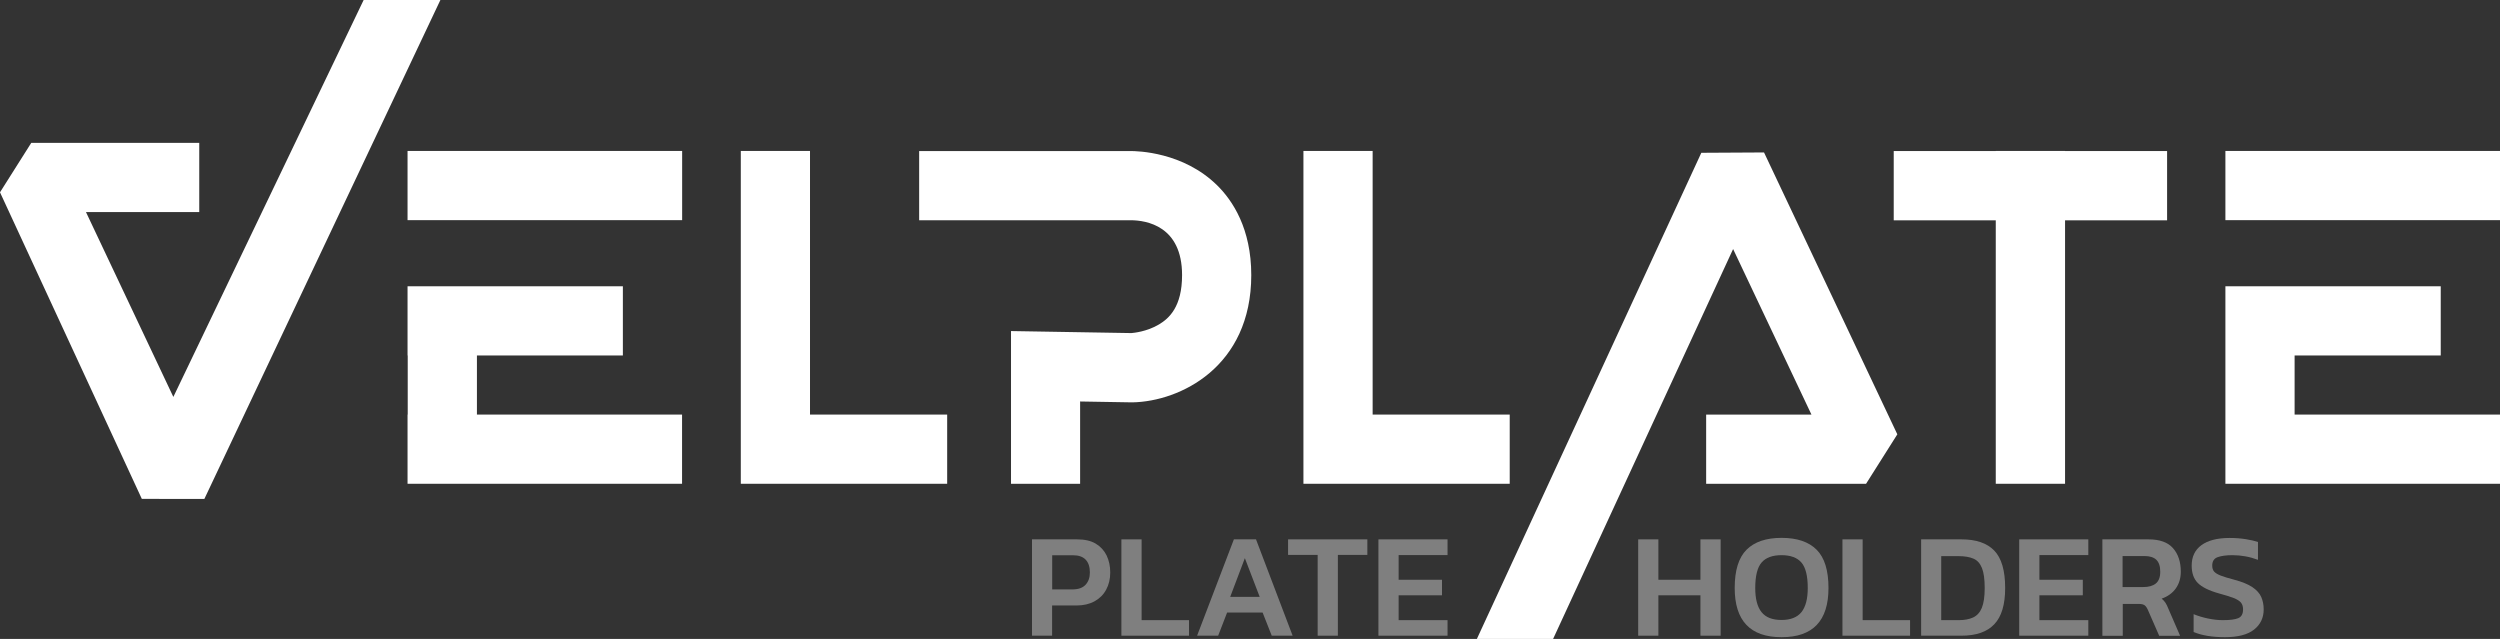
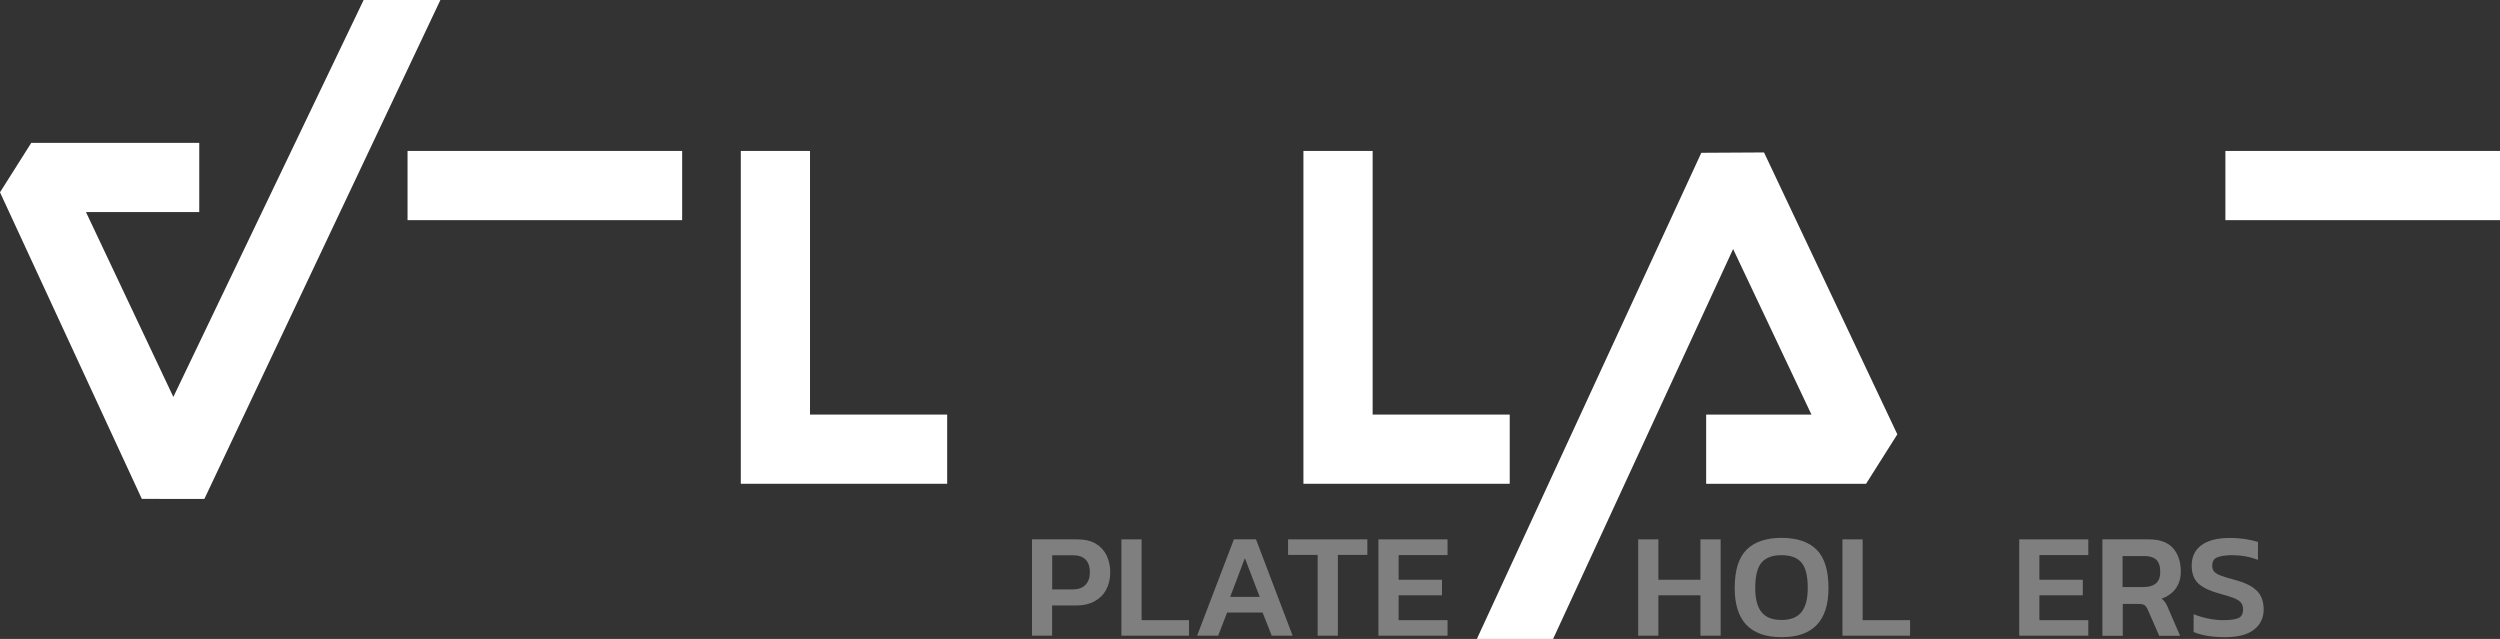
<svg xmlns="http://www.w3.org/2000/svg" id="Layer_2" data-name="Layer 2" viewBox="0 0 284.69 72.76">
  <rect x="0" y="0" width="284.69" height="72.76" fill="#333333" stroke="none" />
  <defs>
    <style>
      .cls-1 {
        fill: #7f7f7f;
      }

      .cls-2 {
        fill: #fff;
      }
    </style>
  </defs>
  <g id="Layer_1-2" data-name="Layer 1">
    <g>
      <g>
        <polygon class="cls-2" points="107.86 55.09 84.36 55.09 84.36 17.19 92.24 17.19 92.24 47.21 107.86 47.21 107.86 55.09" />
-         <polygon class="cls-2" points="246.78 17.2 235.16 17.2 235.16 17.19 227.27 17.19 227.27 17.2 215.65 17.2 215.65 25.09 227.27 25.09 227.27 55.09 235.16 55.09 235.16 25.09 246.78 25.09 246.78 17.2" />
        <polygon class="cls-2" points="171.92 55.09 148.43 55.09 148.43 17.19 156.31 17.19 156.31 47.21 171.92 47.21 171.92 55.09" />
-         <path class="cls-2" d="M123.01,55.09h-7.88v-17.39l13.71.23c.22-.02,1.75-.15,3.15-.99,1.13-.68,2.62-1.99,2.62-5.61,0-5.62-4.09-6.24-5.84-6.25h-24.1v-7.88h24.04c.8,0,6.01.09,9.89,3.9,1.77,1.74,3.89,4.93,3.89,10.23,0,10.45-8.1,14.39-13.54,14.49h-.07s-5.88-.1-5.88-.1v9.38Z" />
        <polygon class="cls-2" points="200.88 17.36 193.74 17.4 168.18 72.76 176.86 72.76 197.36 28.36 206.28 47.21 194.29 47.21 194.29 55.09 212.5 55.09 216.06 49.46 200.88 17.36" />
        <polygon class="cls-2" points="41.41 0 19.74 45.2 9.79 24.15 22.69 24.15 22.69 16.27 3.56 16.27 0 21.9 16.15 56.81 23.27 56.82 50.15 0 41.41 0" />
        <g>
          <rect class="cls-2" x="46.41" y="17.19" width="31.27" height="7.88" />
-           <polygon class="cls-2" points="54.31 40.48 70.93 40.48 70.93 32.6 54.31 32.6 54.31 32.6 46.43 32.6 46.43 32.6 46.41 32.6 46.41 40.48 46.43 40.48 46.43 47.21 46.41 47.21 46.41 55.09 77.67 55.09 77.67 47.21 54.31 47.21 54.31 40.48" />
        </g>
        <g>
          <rect class="cls-2" x="253.42" y="17.19" width="31.27" height="7.88" />
-           <polygon class="cls-2" points="261.3 40.48 277.94 40.48 277.94 32.6 261.3 32.6 261.3 32.6 253.42 32.6 253.42 48.44 253.42 48.44 253.42 55.09 284.69 55.09 284.69 47.21 261.3 47.21 261.3 40.48" />
        </g>
      </g>
      <g>
        <path class="cls-1" d="M117.52,72.39v-10.97h5.14c.86,0,1.57.16,2.12.49.55.33.96.78,1.24,1.35.27.57.41,1.21.41,1.94s-.16,1.39-.47,1.96c-.31.57-.76,1.01-1.33,1.32-.57.31-1.25.47-2.04.47h-2.78v3.44h-2.3ZM119.82,67.12h2.3c.66,0,1.16-.17,1.49-.52.33-.35.5-.82.5-1.41,0-.64-.16-1.12-.48-1.46-.32-.33-.79-.5-1.43-.5h-2.38v3.88Z" />
        <path class="cls-1" d="M127.7,72.39v-10.97h2.3v9.2h5.4v1.77h-7.7Z" />
        <path class="cls-1" d="M136.32,72.39l4.19-10.97h2.52l4.17,10.97h-2.38l-1.04-2.64h-4.04l-1.02,2.64h-2.4ZM140.09,67.97h3.36l-1.69-4.41-1.67,4.41Z" />
        <path class="cls-1" d="M150.05,72.39v-9.2h-3.37v-1.77h9.03v1.77h-3.36v9.2h-2.3Z" />
        <path class="cls-1" d="M156.97,72.39v-10.97h7.87v1.79h-5.57v2.81h4.94v1.77h-4.94v2.83h5.57v1.77h-7.87Z" />
      </g>
      <g>
        <path class="cls-1" d="M186.55,72.39v-10.97h2.3v4.6h4.79v-4.6h2.3v10.97h-2.3v-4.6h-4.79v4.6h-2.3Z" />
        <path class="cls-1" d="M202.87,72.56c-3.55,0-5.33-1.87-5.33-5.6,0-2.01.45-3.46,1.35-4.36.9-.9,2.23-1.35,3.99-1.35s3.09.45,3.99,1.35c.9.9,1.35,2.35,1.35,4.36,0,3.74-1.78,5.6-5.33,5.6ZM202.87,70.6c1.03,0,1.79-.3,2.27-.89.48-.6.72-1.51.72-2.75,0-1.37-.24-2.34-.72-2.9-.48-.56-1.24-.84-2.27-.84s-1.79.28-2.27.84c-.48.56-.72,1.53-.72,2.9,0,1.24.24,2.16.72,2.75.48.6,1.24.89,2.27.89Z" />
        <path class="cls-1" d="M209.81,72.39v-10.97h2.3v9.2h5.4v1.77h-7.7Z" />
-         <path class="cls-1" d="M218.77,72.39v-10.97h4.6c1.65,0,2.89.42,3.72,1.27.83.85,1.25,2.27,1.25,4.27,0,1.89-.41,3.26-1.24,4.13-.82.87-2.07,1.3-3.74,1.3h-4.6ZM221.07,70.62h1.98c.65,0,1.19-.1,1.63-.3.44-.2.78-.56,1-1.09s.33-1.29.33-2.27-.1-1.74-.31-2.27c-.21-.52-.52-.88-.96-1.07s-1-.29-1.7-.29h-1.98v7.29Z" />
        <path class="cls-1" d="M229.94,72.39v-10.97h7.87v1.79h-5.57v2.81h4.94v1.77h-4.94v2.83h5.57v1.77h-7.87Z" />
        <path class="cls-1" d="M239.41,72.39v-10.97h5.26c1.26,0,2.19.33,2.78,1,.59.66.89,1.56.89,2.68,0,.74-.19,1.37-.57,1.91-.38.53-.92.92-1.61,1.16.18.15.33.31.44.48.11.17.22.4.33.68l1.33,3.07h-2.38l-1.29-2.95c-.11-.25-.24-.43-.38-.53-.14-.1-.36-.15-.68-.15h-1.8v3.63h-2.3ZM241.71,66.85h2.37c.6,0,1.07-.13,1.41-.4.34-.27.51-.72.51-1.35s-.15-1.06-.44-1.35c-.29-.28-.74-.43-1.35-.43h-2.5v3.53Z" />
        <path class="cls-1" d="M253.35,72.56c-.71,0-1.36-.05-1.97-.15-.61-.1-1.13-.25-1.58-.44v-2.03c.5.2,1.04.37,1.62.49.58.12,1.15.19,1.7.19.79,0,1.38-.07,1.75-.22s.56-.48.56-1c0-.33-.08-.59-.24-.78-.16-.19-.44-.37-.83-.52s-.95-.33-1.66-.52c-1.15-.32-1.95-.72-2.42-1.19s-.7-1.14-.7-1.98c0-1.01.37-1.79,1.11-2.33.74-.54,1.81-.82,3.22-.82.66,0,1.27.05,1.84.14s1.03.2,1.38.32v2.03c-.93-.35-1.9-.53-2.91-.53-.72,0-1.28.08-1.69.23-.41.15-.61.47-.61.96,0,.28.07.51.22.68.15.17.4.32.76.46.36.14.86.29,1.51.46.9.24,1.59.52,2.08.85.49.33.83.71,1.01,1.12s.28.89.28,1.41c0,.95-.36,1.72-1.09,2.3s-1.85.87-3.36.87Z" />
      </g>
    </g>
  </g>
</svg>